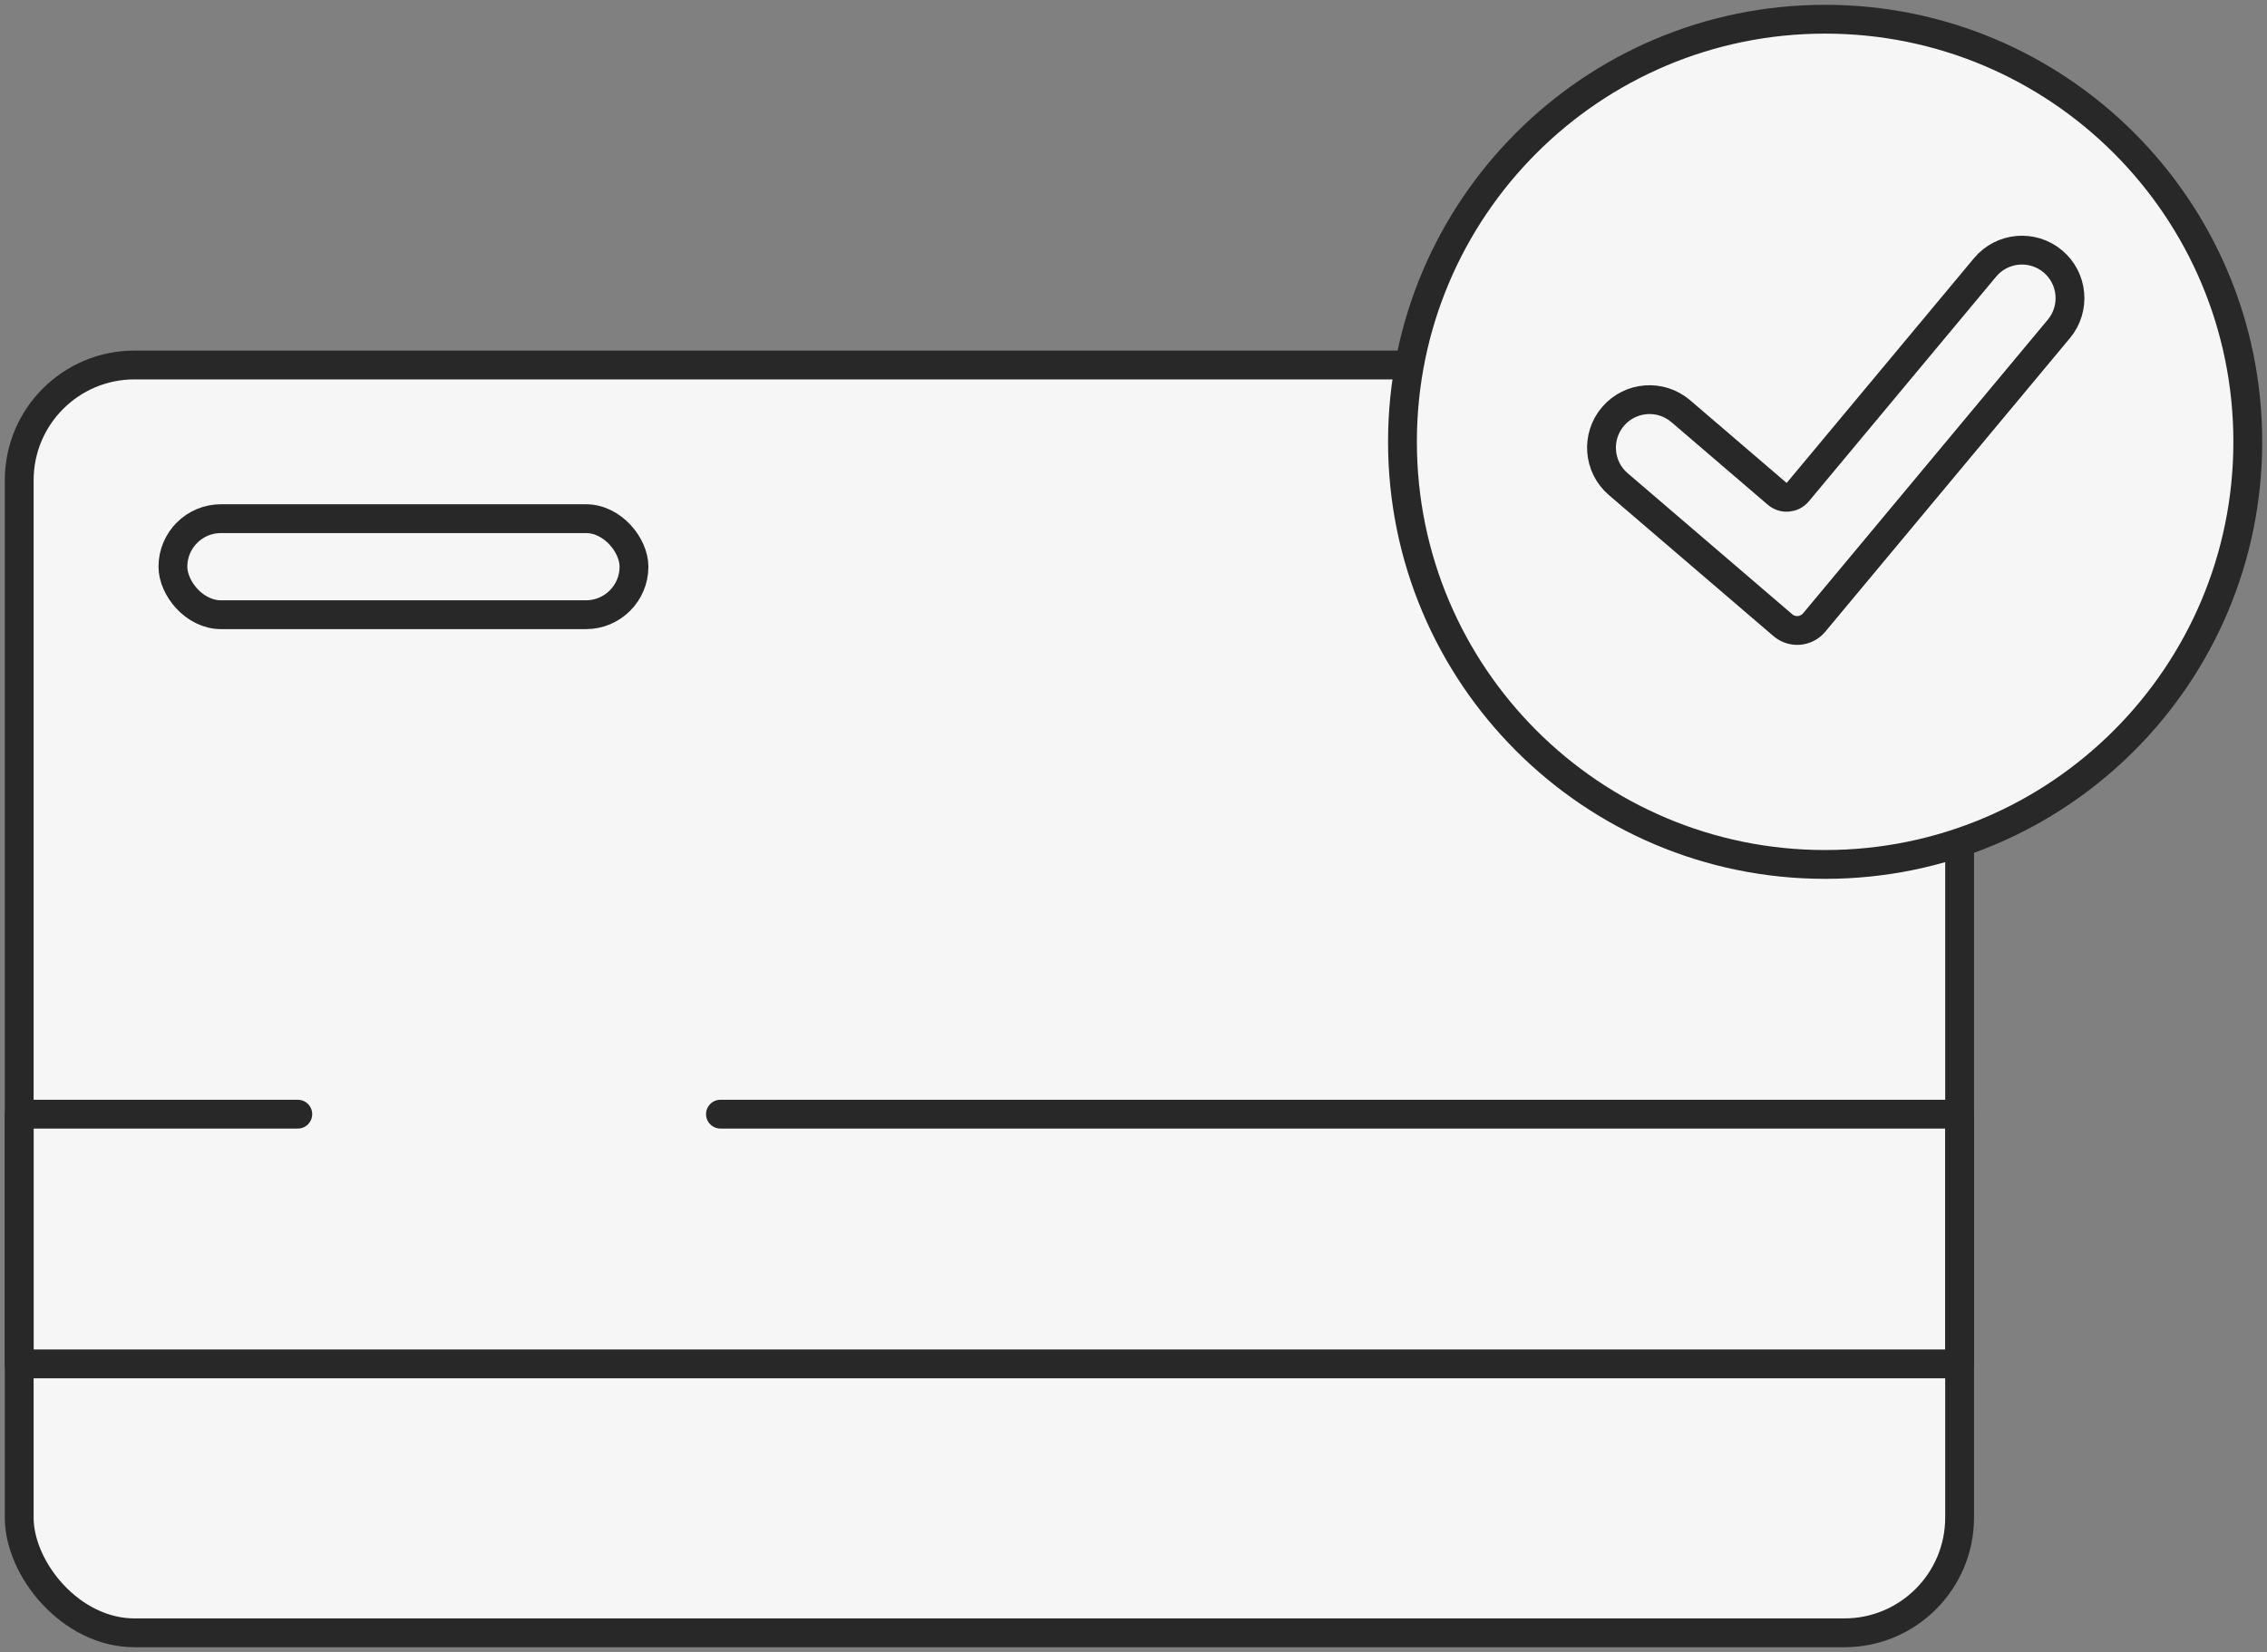
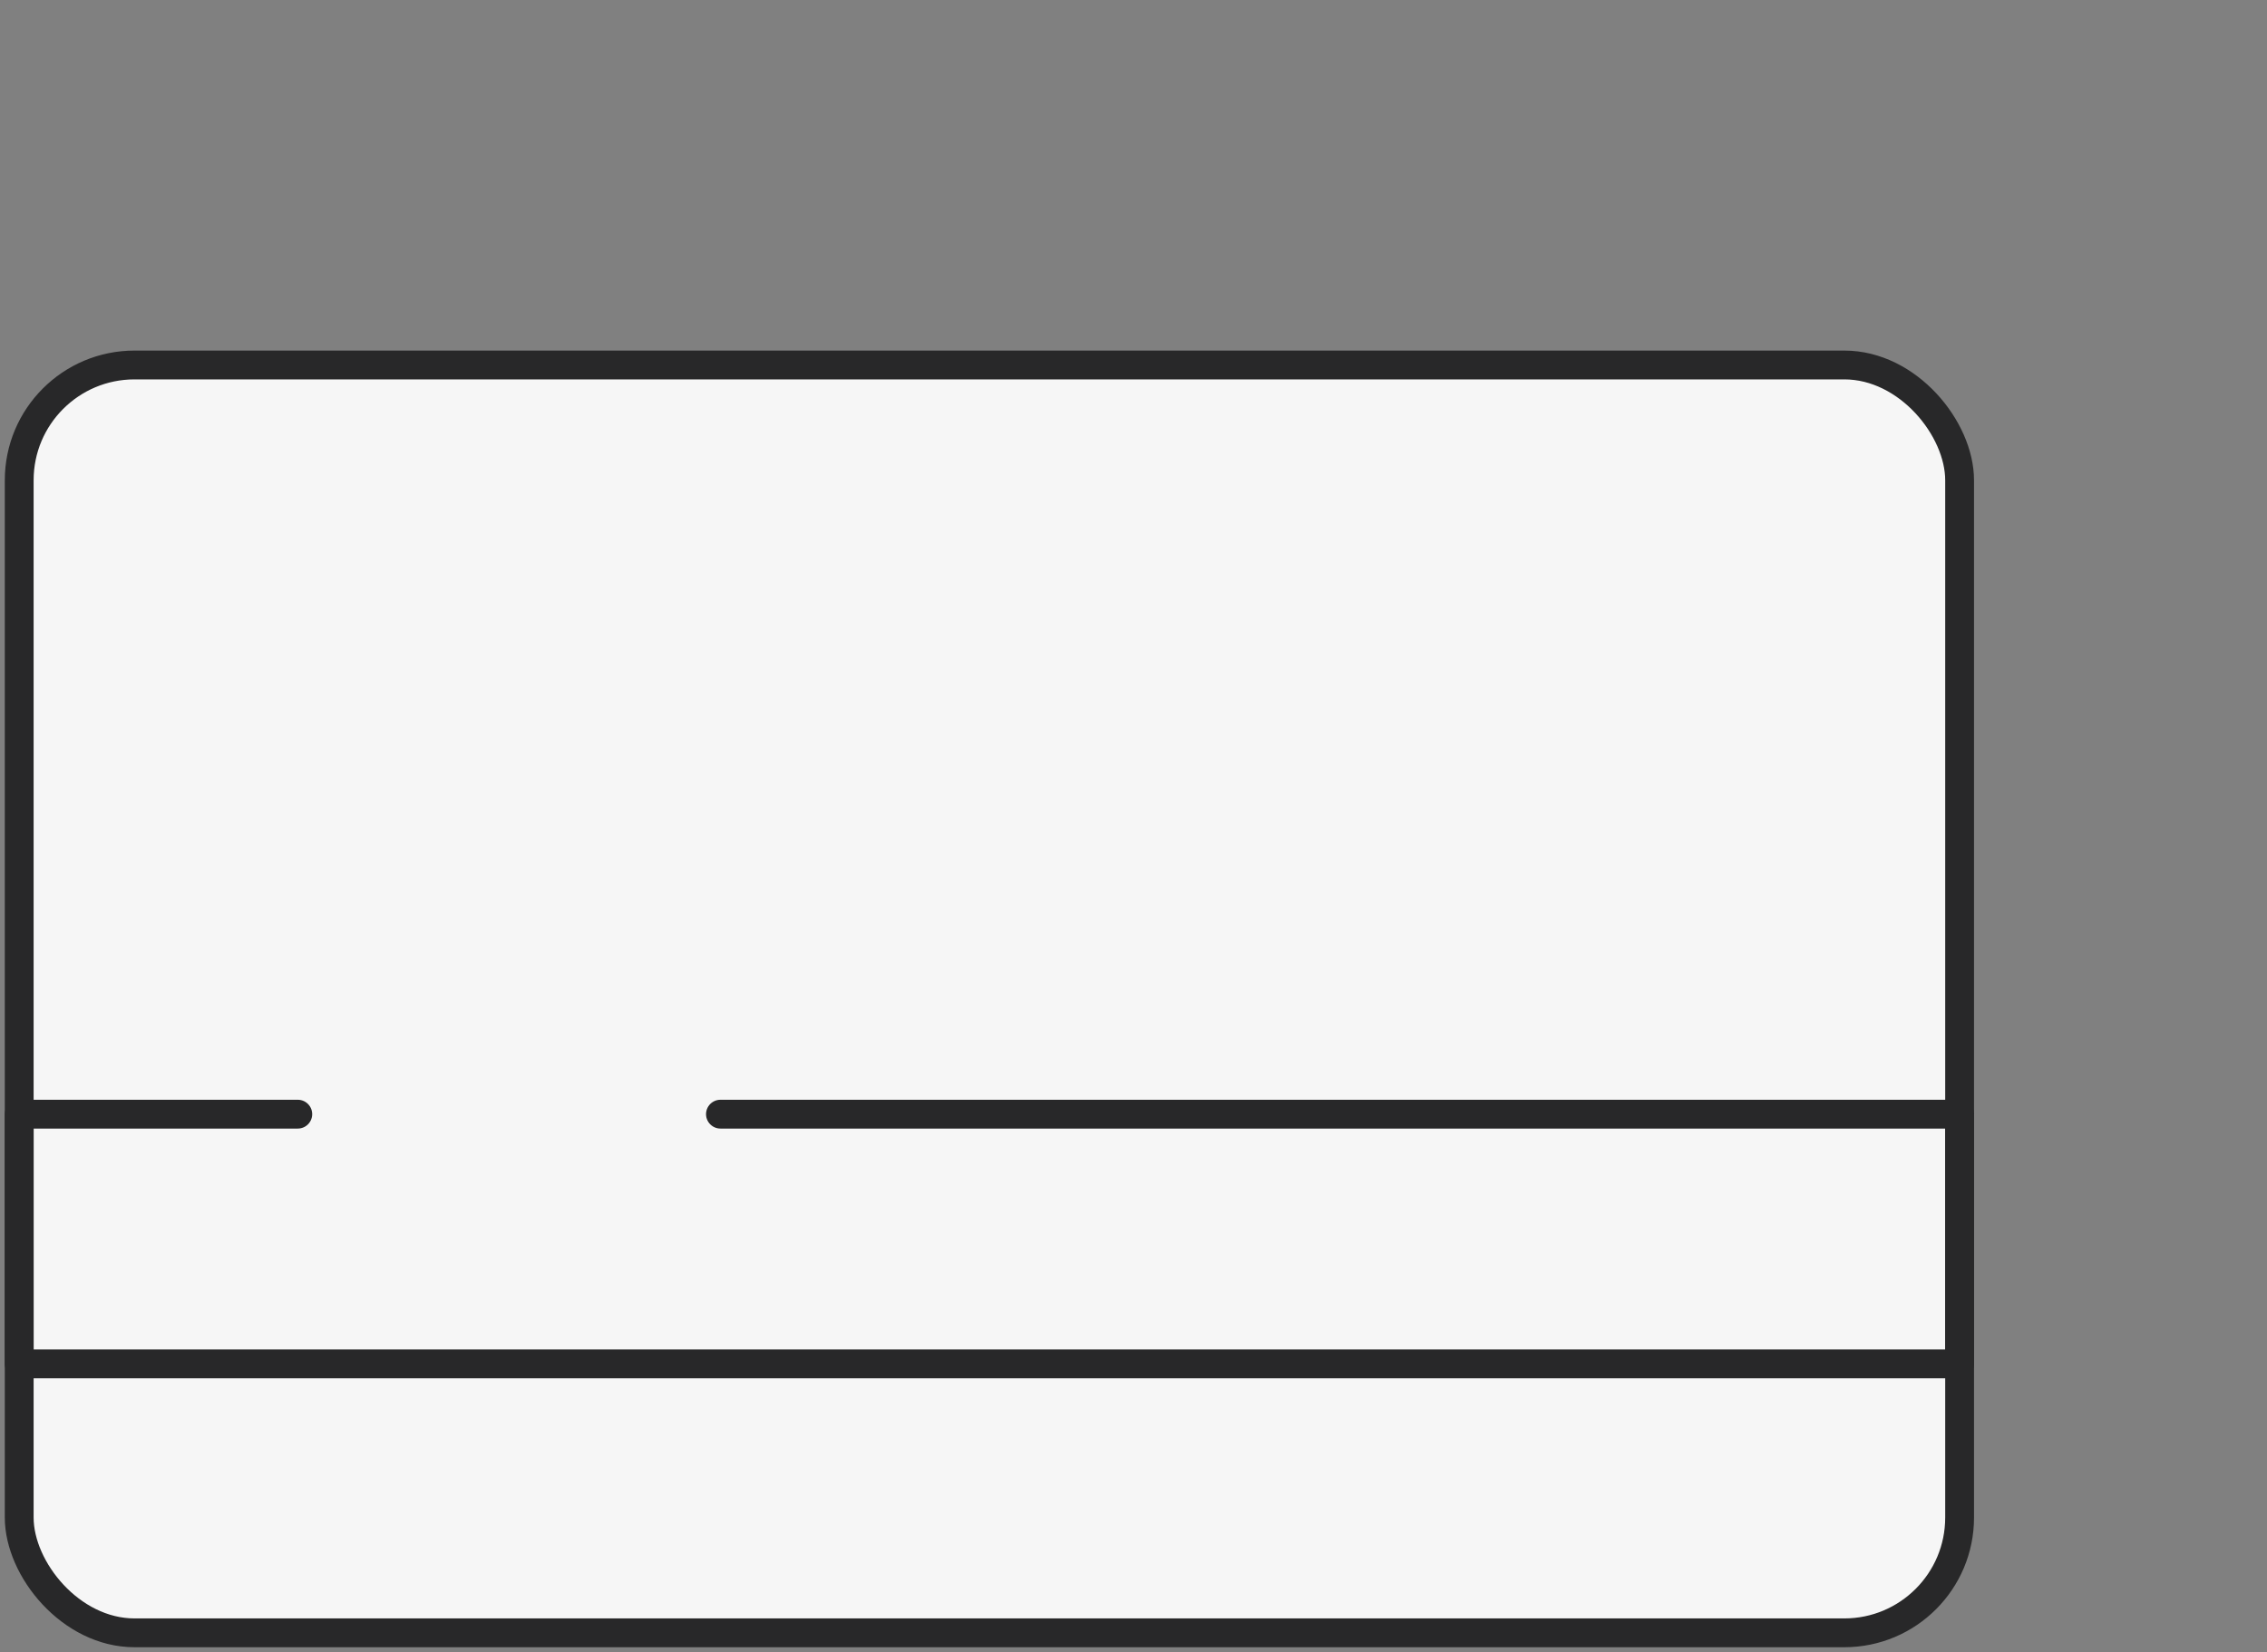
<svg xmlns="http://www.w3.org/2000/svg" width="118" height="86" viewBox="0 0 118 86" fill="none">
  <rect x="0" y="0" width="118" height="86" fill="#808080" stroke="none" />
  <rect x="1" y="19" width="101" height="66" rx="6" fill="#F6F6F6" stroke="#282829" stroke-width="1.5" stroke-linecap="round" stroke-linejoin="round" />
  <path d="M37.5 58H102V71H1V58H15.5" stroke="#282829" stroke-width="1.5" stroke-linecap="round" stroke-linejoin="round" />
-   <path d="M117 23C117 35.15 107.15 45 95 45C82.85 45 73 35.15 73 23C73 10.85 82.85 1 95 1C107.15 1 117 10.85 117 23Z" fill="#F6F6F6" stroke="#282829" stroke-width="1.5" stroke-linecap="round" stroke-linejoin="round" />
-   <path fill-rule="evenodd" clip-rule="evenodd" d="M106.846 13.601C107.907 14.484 108.05 16.061 107.166 17.122L94.428 32.408C94.018 32.9 93.284 32.961 92.798 32.544L84.233 25.203C83.184 24.304 83.063 22.726 83.962 21.677V21.677C84.86 20.629 86.438 20.508 87.487 21.406L92.503 25.706C92.824 25.981 93.308 25.94 93.579 25.615L103.325 13.921C104.209 12.86 105.785 12.717 106.846 13.601V13.601Z" fill="#F6F6F6" stroke="#282829" stroke-width="1.5" stroke-linecap="round" stroke-linejoin="round" />
-   <rect x="9" y="27" width="24" height="5" rx="2.5" stroke="#282829" stroke-width="1.5" stroke-linecap="round" stroke-linejoin="round" />
</svg>